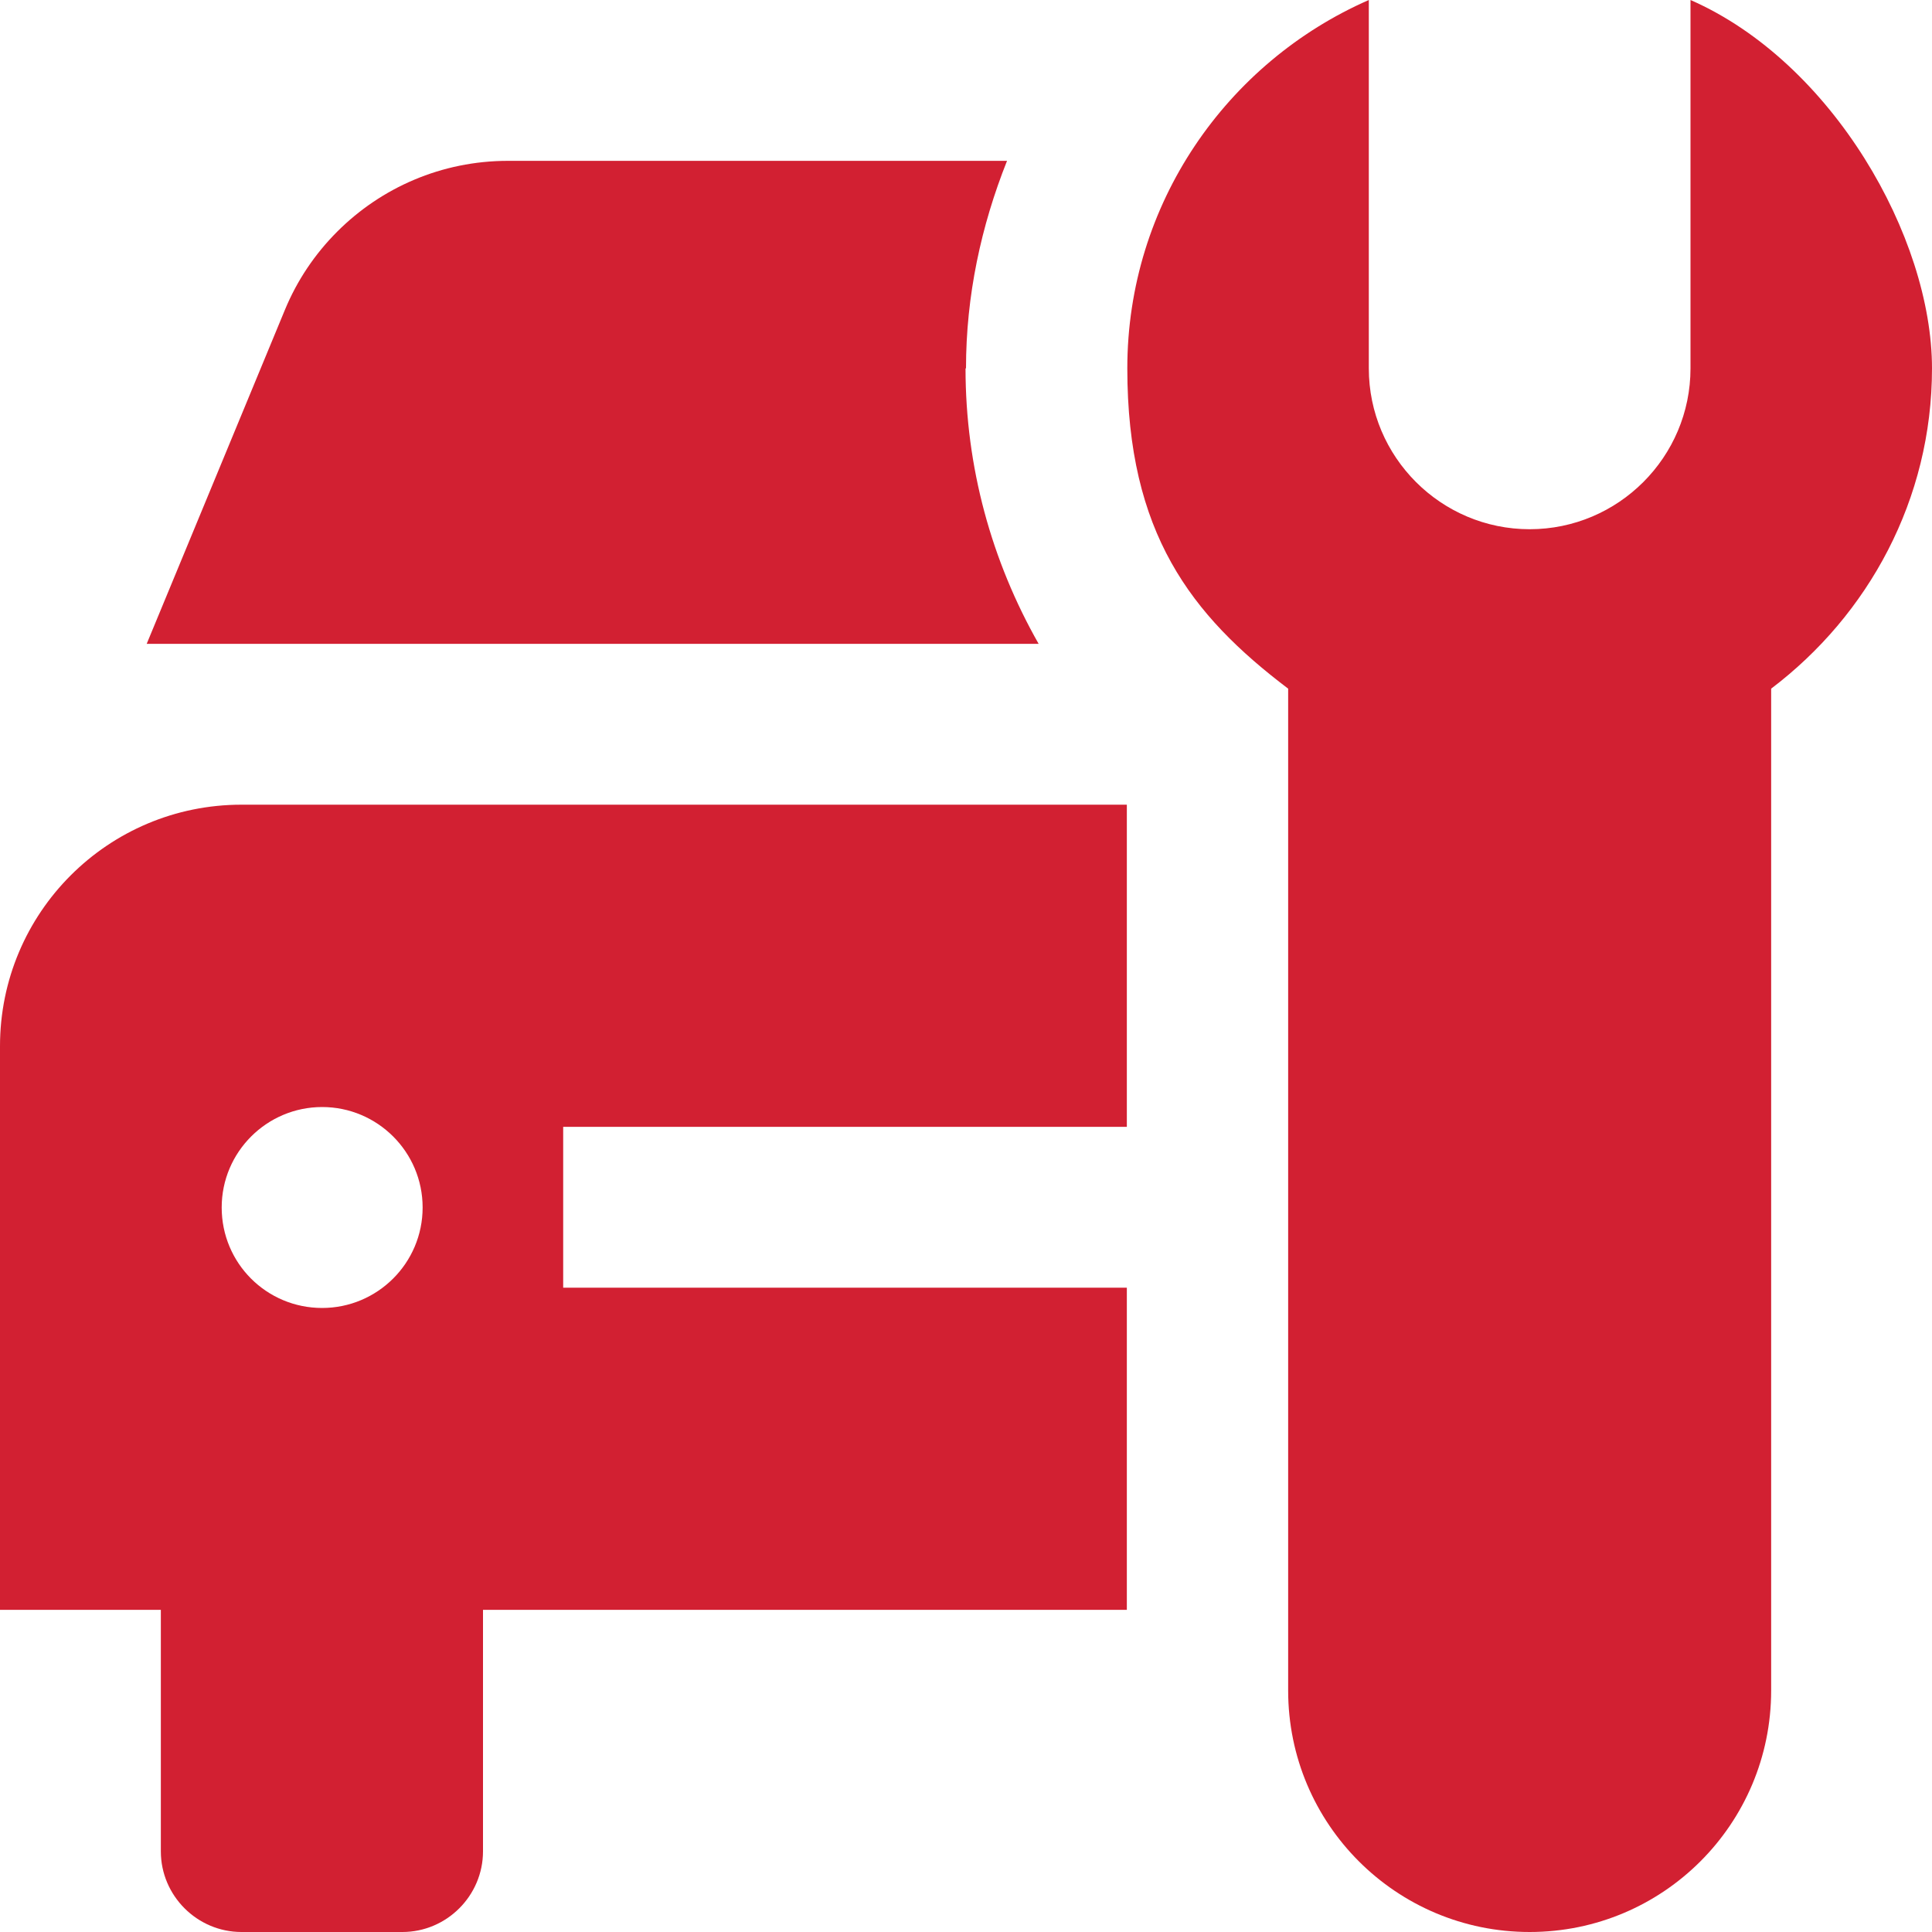
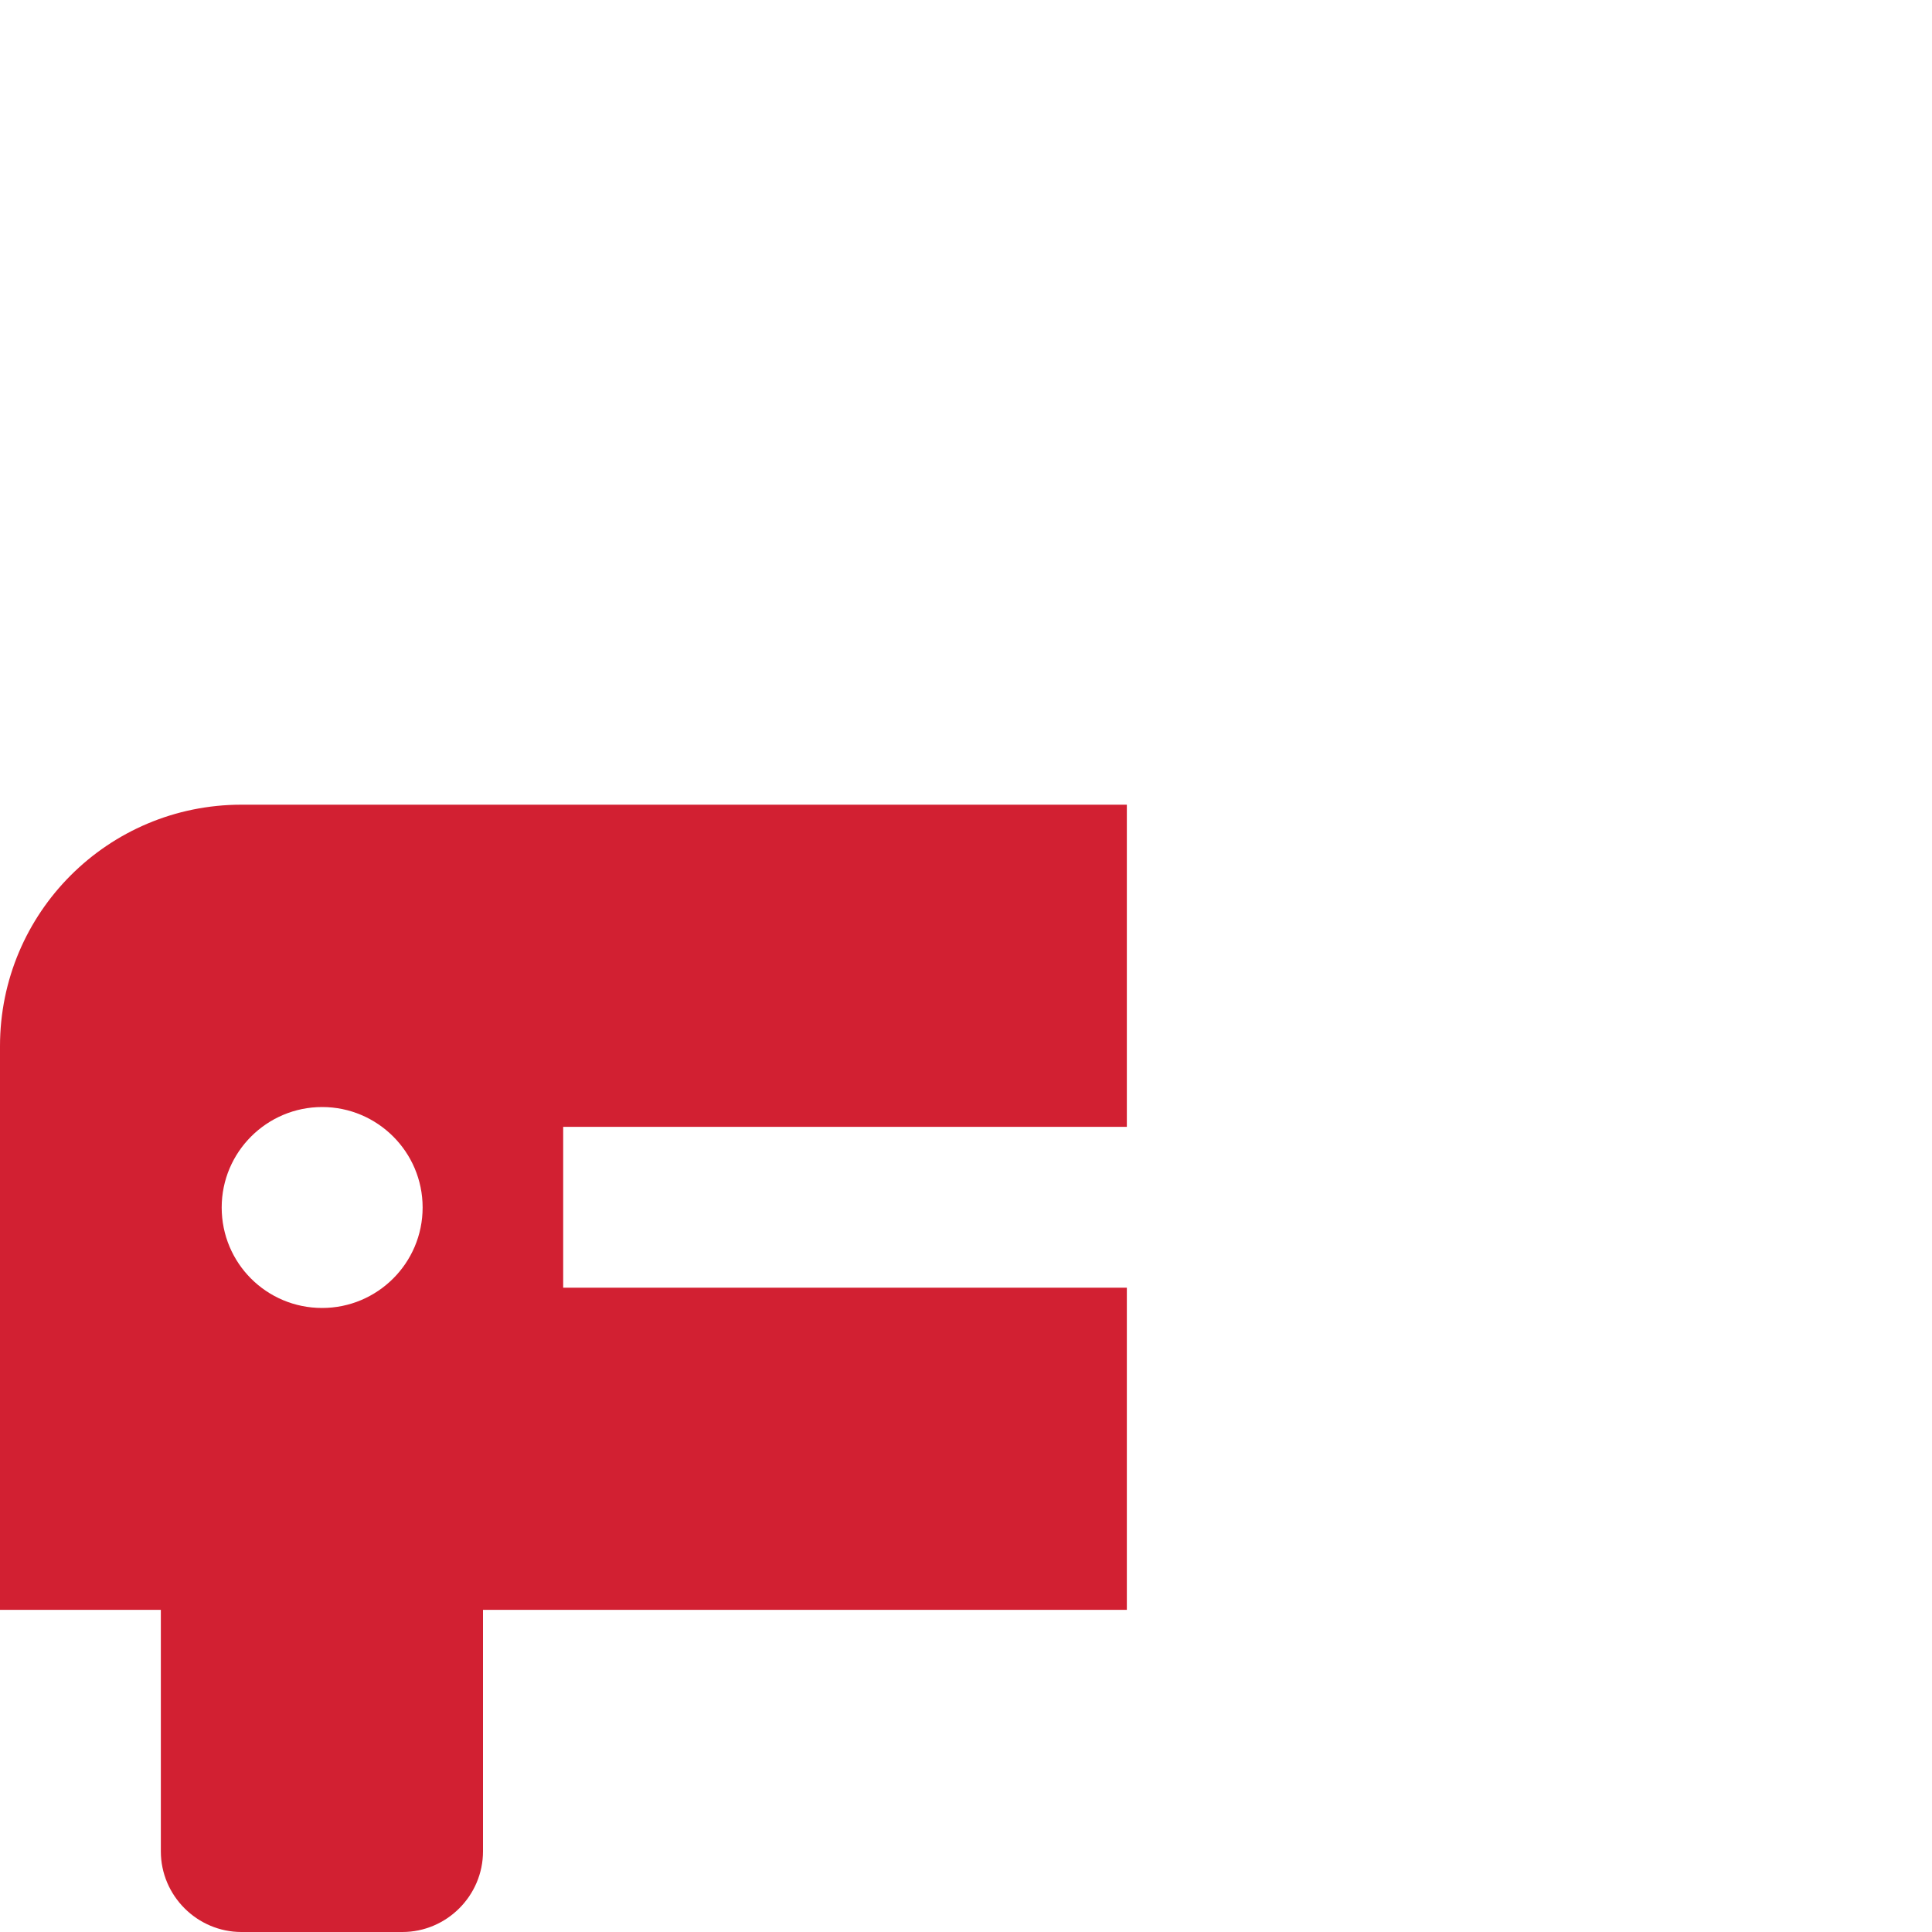
<svg xmlns="http://www.w3.org/2000/svg" version="1.1" viewBox="0 0 409.6 409.6">
  <defs>
    <style>
      .cls-1 {
        fill: #d22032;
      }
    </style>
  </defs>
  <g>
    <g id="Layer_1">
      <g id="Layer_1-2" data-name="Layer_1">
-         <path class="cls-1" d="M358.4,0v78.1c0,18.8-15.3,34.1-34.1,34.1s-34.1-15.3-34.1-34.1V0c-30.1,13.2-51.2,43.2-51.2,78.1s13.5,52.3,34.1,67.9v212.4c0,28.3,22.9,51.2,51.2,51.2s51.2-22.9,51.2-51.2v-212.4c20.6-15.6,34.1-40.1,34.1-67.9S388.5,13.2,358.4,0h0Z" />
        <path class="cls-1" d="M238.9,238.9v-68.3H51.2c-28.3,0-51.2,22.9-51.2,51.2h0v119.5h34.1v51.2c0,9.4,7.7,17.1,17.1,17.1h34.1c9.4,0,17.1-7.7,17.1-17.1v-51.2h136.5v-68.3h-119.5v-34.1h119.5ZM68.3,277.3c-11.8,0-21.3-9.5-21.3-21.3s9.6-21.3,21.3-21.3,21.3,9.5,21.3,21.3-9.6,21.3-21.3,21.3Z" />
-         <path class="cls-1" d="M204.8,78.1c0-15.4,3.2-30.2,8.7-44h-105.8c-14.1,0-26.9,5.7-36.2,15-4.7,4.7-8.5,10.3-11.1,16.6l-29.3,70.8h189.1c-10-17.6-15.5-37.5-15.5-58.4h0Z" />
      </g>
    </g>
  </g>
</svg>